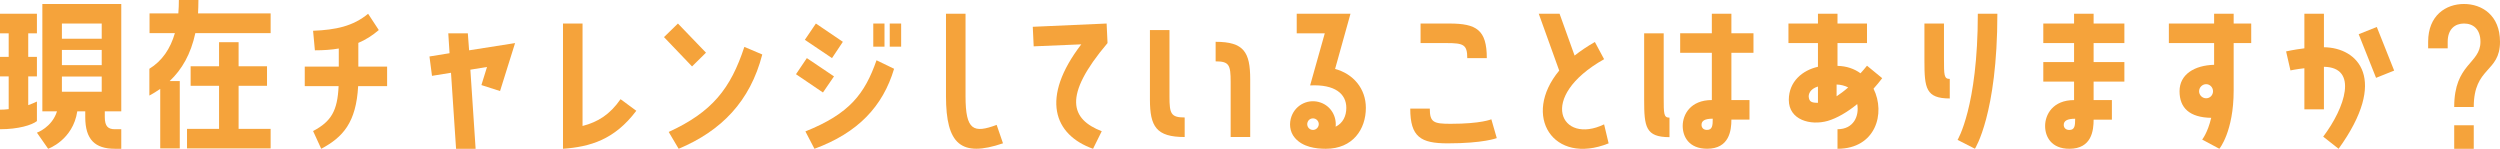
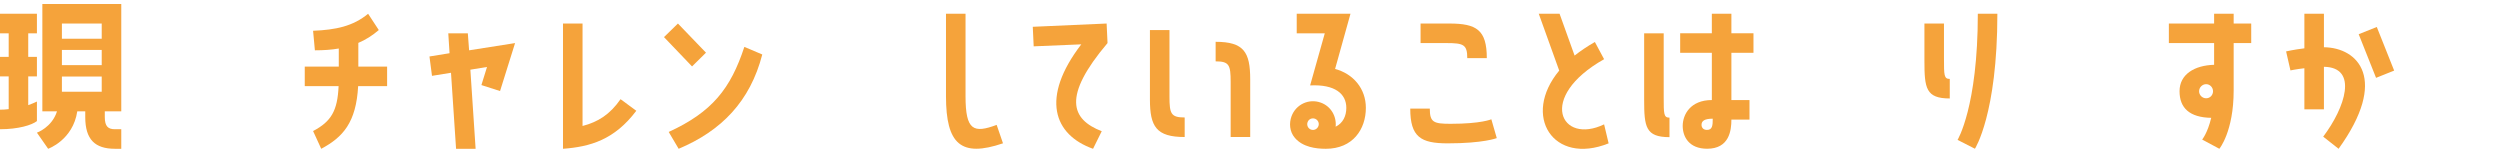
<svg xmlns="http://www.w3.org/2000/svg" id="_レイヤー_2" viewBox="0 0 552.49 32.89">
  <defs>
    <style>.cls-1{fill:#f5a33b;stroke-width:0px;}</style>
  </defs>
  <g id="_レイヤー_1-2">
    <path class="cls-1" d="m8.16,26.76c-1.12.88-4.08,1.8-8.16,1.8v-4.32c.68,0,1.28-.04,1.92-.12v-7.24H0v-4.32h1.92v-5.2H0V3.04h8.16v4.32h-1.92v5.2h1.92v4.32h-1.92v6.36c.68-.24,1.32-.52,1.92-.8v4.32Zm1.2-2.16V.88h17.44v23.72h-3.64v1.28c0,2.08.76,2.68,2.24,2.68h1.4v4.32h-1.4c-4.4,0-6.56-2.04-6.56-7v-1.28h-1.76c-.96,6.36-6.44,8.28-6.44,8.28l-2.48-3.56s3.32-1.16,4.44-4.72h-3.24ZM13.68,5.2v3.36h8.8v-3.36h-8.8Zm0,5.84v3.36h8.8v-3.36h-8.8Zm0,5.88v3.36h8.8v-3.36h-8.8Z" />
-     <path class="cls-1" d="m43.85,0c0,1.04-.04,2.04-.08,2.96h16.04v4.36h-16.64c-1,4.64-2.96,8.04-5.68,10.6h2.24v14.88h-4.32v-13.16c-.76.52-1.56,1.04-2.4,1.48v-5.92c2.8-1.72,4.64-4.4,5.64-7.88h-5.6V2.96h6.36c.08-.92.12-1.92.12-2.96h4.32Zm8.88,18.96v9.52h7.08v4.32h-18.48v-4.32h7.08v-9.52h-6.28v-4.32h6.28v-5.32h4.32v5.32h6.28v4.32h-6.28Z" />
    <path class="cls-1" d="m79.19,14.72h6.36v4.32h-6.4c-.44,8.04-3.36,11.28-8.16,13.84l-1.8-3.92c4.04-2.12,5.4-4.52,5.64-9.92h-7.48v-4.32h7.52v-4c-1.6.28-3.32.4-5.28.4l-.4-4.32c5-.2,8.84-1,12.16-3.76l2.36,3.6c-1.44,1.24-2.92,2.16-4.52,2.84v5.24Z" />
    <path class="cls-1" d="m103.39,7.36l.28,3.76,10.16-1.6-3.32,10.6-4.12-1.32,1.24-4-3.68.6,1.16,17.48h-4.32l-1.12-16.8-4.2.68-.56-4.28,4.44-.72-.28-4.4h4.32Z" />
    <path class="cls-1" d="m140.62,24.48c-4.84,6.44-10.24,7.96-16.2,8.4V5.2h4.32v22.64c3.4-.88,6.04-2.52,8.4-5.92l3.48,2.56Z" />
    <path class="cls-1" d="m156.02,11.64l-3.08,3.04-6.2-6.48,3.08-3,6.2,6.44Zm12.44.4c-2.68,10.36-9.04,16.88-18.48,20.84l-2.2-3.72c9.6-4.4,13.68-9.56,16.72-18.8l3.96,1.68Z" />
-     <path class="cls-1" d="m184.31,16.88l-2.44,3.56-5.96-4.04,2.4-3.56,6,4.04Zm1.96-7.64l-2.4,3.6-6-4.04,2.44-3.6,5.96,4.04Zm-8.28,19.8c9.8-3.92,13.12-8.32,15.72-15.72l3.88,1.88c-2.48,8.32-8,14.16-17.6,17.68l-2-3.84Zm17.48-23.84v5.12h-2.48v-5.12h2.48Zm1.16,5.12v-5.12h2.52v5.12h-2.52Z" />
    <path class="cls-1" d="m221.66,31.67c-9.28,3.16-12.6.2-12.6-10.4V3.04h4.32v18.24c0,7.6,1.8,8.2,6.88,6.32l1.4,4.08Z" />
    <path class="cls-1" d="m244.56,5.2l.2,4.32c-10,11.8-8.08,16.84-1.28,19.48l-1.92,3.88c-8.68-3.08-11.68-11.24-2.6-23.08l-10.52.44-.2-4.32,16.32-.72Z" />
    <path class="cls-1" d="m258.45,21.36c0,3.76.32,4.6,3.36,4.6v4.32c-6.28,0-7.68-2.32-7.68-8.28V6.64h4.32v14.72Zm10.2-12.12c6.24,0,7.64,2.28,7.64,8.28v12.76h-4.32v-12.16c0-3.76-.32-4.56-3.32-4.56v-4.32Z" />
    <path class="cls-1" d="m295.05,15.24c4.04,1.08,6.8,4.36,6.8,8.6,0,4.72-2.88,9.04-8.84,9.04-2.2,0-5.08-.36-6.84-2.4-1.24-1.44-1.28-3.32-.76-4.76.96-2.64,3.84-4,6.48-3.04,2.24.8,3.52,3.04,3.28,5.32,1.64-.8,2.36-2.4,2.36-4.16,0-3.12-2.52-5.24-8-4.96l3.24-11.52h-6.2V3.04h11.88l-3.4,12.2Zm-4.44,11c-.68-.24-1.4.08-1.64.76-.24.64.08,1.4.76,1.64.68.24,1.4-.12,1.64-.8.24-.64-.12-1.36-.76-1.6Z" />
    <path class="cls-1" d="m330.78,30.52s-2.92,1.16-10.84,1.16c-5.96,0-8.28-1.4-8.28-7.68h4.32c0,3.04.84,3.36,4.6,3.36,6.8,0,9-1,9-1l1.2,4.16Zm-6.52-17.68c0-3-.84-3.32-4.6-3.32h-5.72v-4.32h6.36c6,0,8.28,1.4,8.28,7.64h-4.32Z" />
    <path class="cls-1" d="m354.5,13.08c-14.96,8.44-9.52,19,0,14.4l1,4.2c-12.24,4.92-19.24-6.08-10.92-16.08l-4.52-12.56h4.6l3.32,9.24c1.32-1.04,2.8-2.04,4.48-3l2.04,3.8Z" />
    <path class="cls-1" d="m368.95,30.31c-5.28,0-5.6-2.28-5.6-8.24V7.36h4.32v14.08c0,3.76,0,4.56,1.28,4.56v4.32Zm13.68-27.28v4.32h4.88v4.32h-4.88v10.44h4v4.32h-4c0,2.36-.44,6.44-5.36,6.44-4,0-5.4-2.64-5.4-5.04,0-2.52,1.72-5.72,6.44-5.72v-10.44h-7v-4.32h7V3.04h4.32Zm-4.12,23.2c-1.72,0-2.48.44-2.48,1.36,0,.52.32,1.12,1.2,1.12,1.2,0,1.28-.96,1.28-2.48Z" />
-     <path class="cls-1" d="m415.96,17.28c-.6.8-1.24,1.56-1.92,2.32,2.72,5.44.48,13.28-7.96,13.28v-4.32c3.56,0,4.84-2.92,4.36-5.56-2.2,1.8-4.48,3.12-6.52,3.72-3.8,1.08-8.6-.2-8.6-4.64,0-4.08,3.04-6.56,6.44-7.32v-5.24h-6.52v-4.32h6.52v-2.16h4.32v2.16h6.52v4.32h-6.52v5.04c2,.04,3.72.64,5.08,1.64.48-.52.96-1.08,1.44-1.68l3.36,2.76Zm-14.2,1.84c-1.84.56-2.08,1.76-2.04,2.28.12,1.08.6,1.32,2.04,1.32v-3.6Zm4.12,2.16c.72-.48,1.72-1.2,2.56-1.96-.68-.36-1.68-.64-2.56-.64v2.6Z" />
    <path class="cls-1" d="m429.61,12.88c0,3.76,0,4.56,1.28,4.56v4.32c-5.28,0-5.6-2.28-5.6-8.28V5.2h4.32v7.68Zm3,18.04s4.48-7.28,4.48-27.88h4.32c0,22.2-4.96,29.83-4.96,29.83l-3.84-1.96Z" />
-     <path class="cls-1" d="m462.68,3.04v2.16h6.8v4.32h-6.8v4.2h6.8v4.32h-6.8v4.08h4.04v4.32h-4.04c0,2.36-.4,6.44-5.36,6.44-3.96,0-5.36-2.64-5.36-5.04,0-2.52,1.72-5.72,6.4-5.72v-4.08h-6.8v-4.32h6.8v-4.2h-6.8v-4.32h6.8v-2.16h4.32Zm-4.08,23.2c-1.72,0-2.52.44-2.52,1.36,0,.52.32,1.12,1.24,1.12,1.2,0,1.28-.96,1.28-2.48Z" />
    <path class="cls-1" d="m489.31,9.52h-10v-4.32h10v-2.16h4.32v2.16h3.88v4.32h-3.88v10.48c0,9.08-3.16,12.88-3.16,12.88l-3.8-2.04s1.2-1.44,2-4.8c-4.76-.08-7-2.16-7-5.88s3.28-5.72,7.64-5.84v-4.8Zm-.24,10.64c0-.84-.68-1.56-1.52-1.56s-1.56.72-1.56,1.56.68,1.56,1.56,1.56,1.52-.72,1.52-1.56Z" />
    <path class="cls-1" d="m513.58,10.44c7.56.08,14.32,7.08,3.24,22.44l-3.4-2.68c4.84-6.4,7.8-15.32.16-15.44v9.4h-4.32v-9.08c-1.76.2-3.08.48-3.08.48l-.96-4.2s1.72-.4,4.04-.68V3.04h4.32v7.4Zm7.68-2.88l4-1.6,3.84,9.64-4,1.6-3.84-9.64Z" />
-     <path class="cls-1" d="m544.53,5.2c-1.96,0-3.6,1.2-3.6,4.04v1.44h-4.32v-1.44c0-5.88,3.96-8.36,7.92-8.36s7.96,2.48,7.96,8.36c0,6.84-5.8,5.48-5.8,14.4h-4.32c0-9.64,5.8-9.52,5.8-14.4,0-2.84-1.64-4.04-3.64-4.04Zm2.16,22.48v5.2h-4.32v-5.2h4.32Z" />
  </g>
</svg>